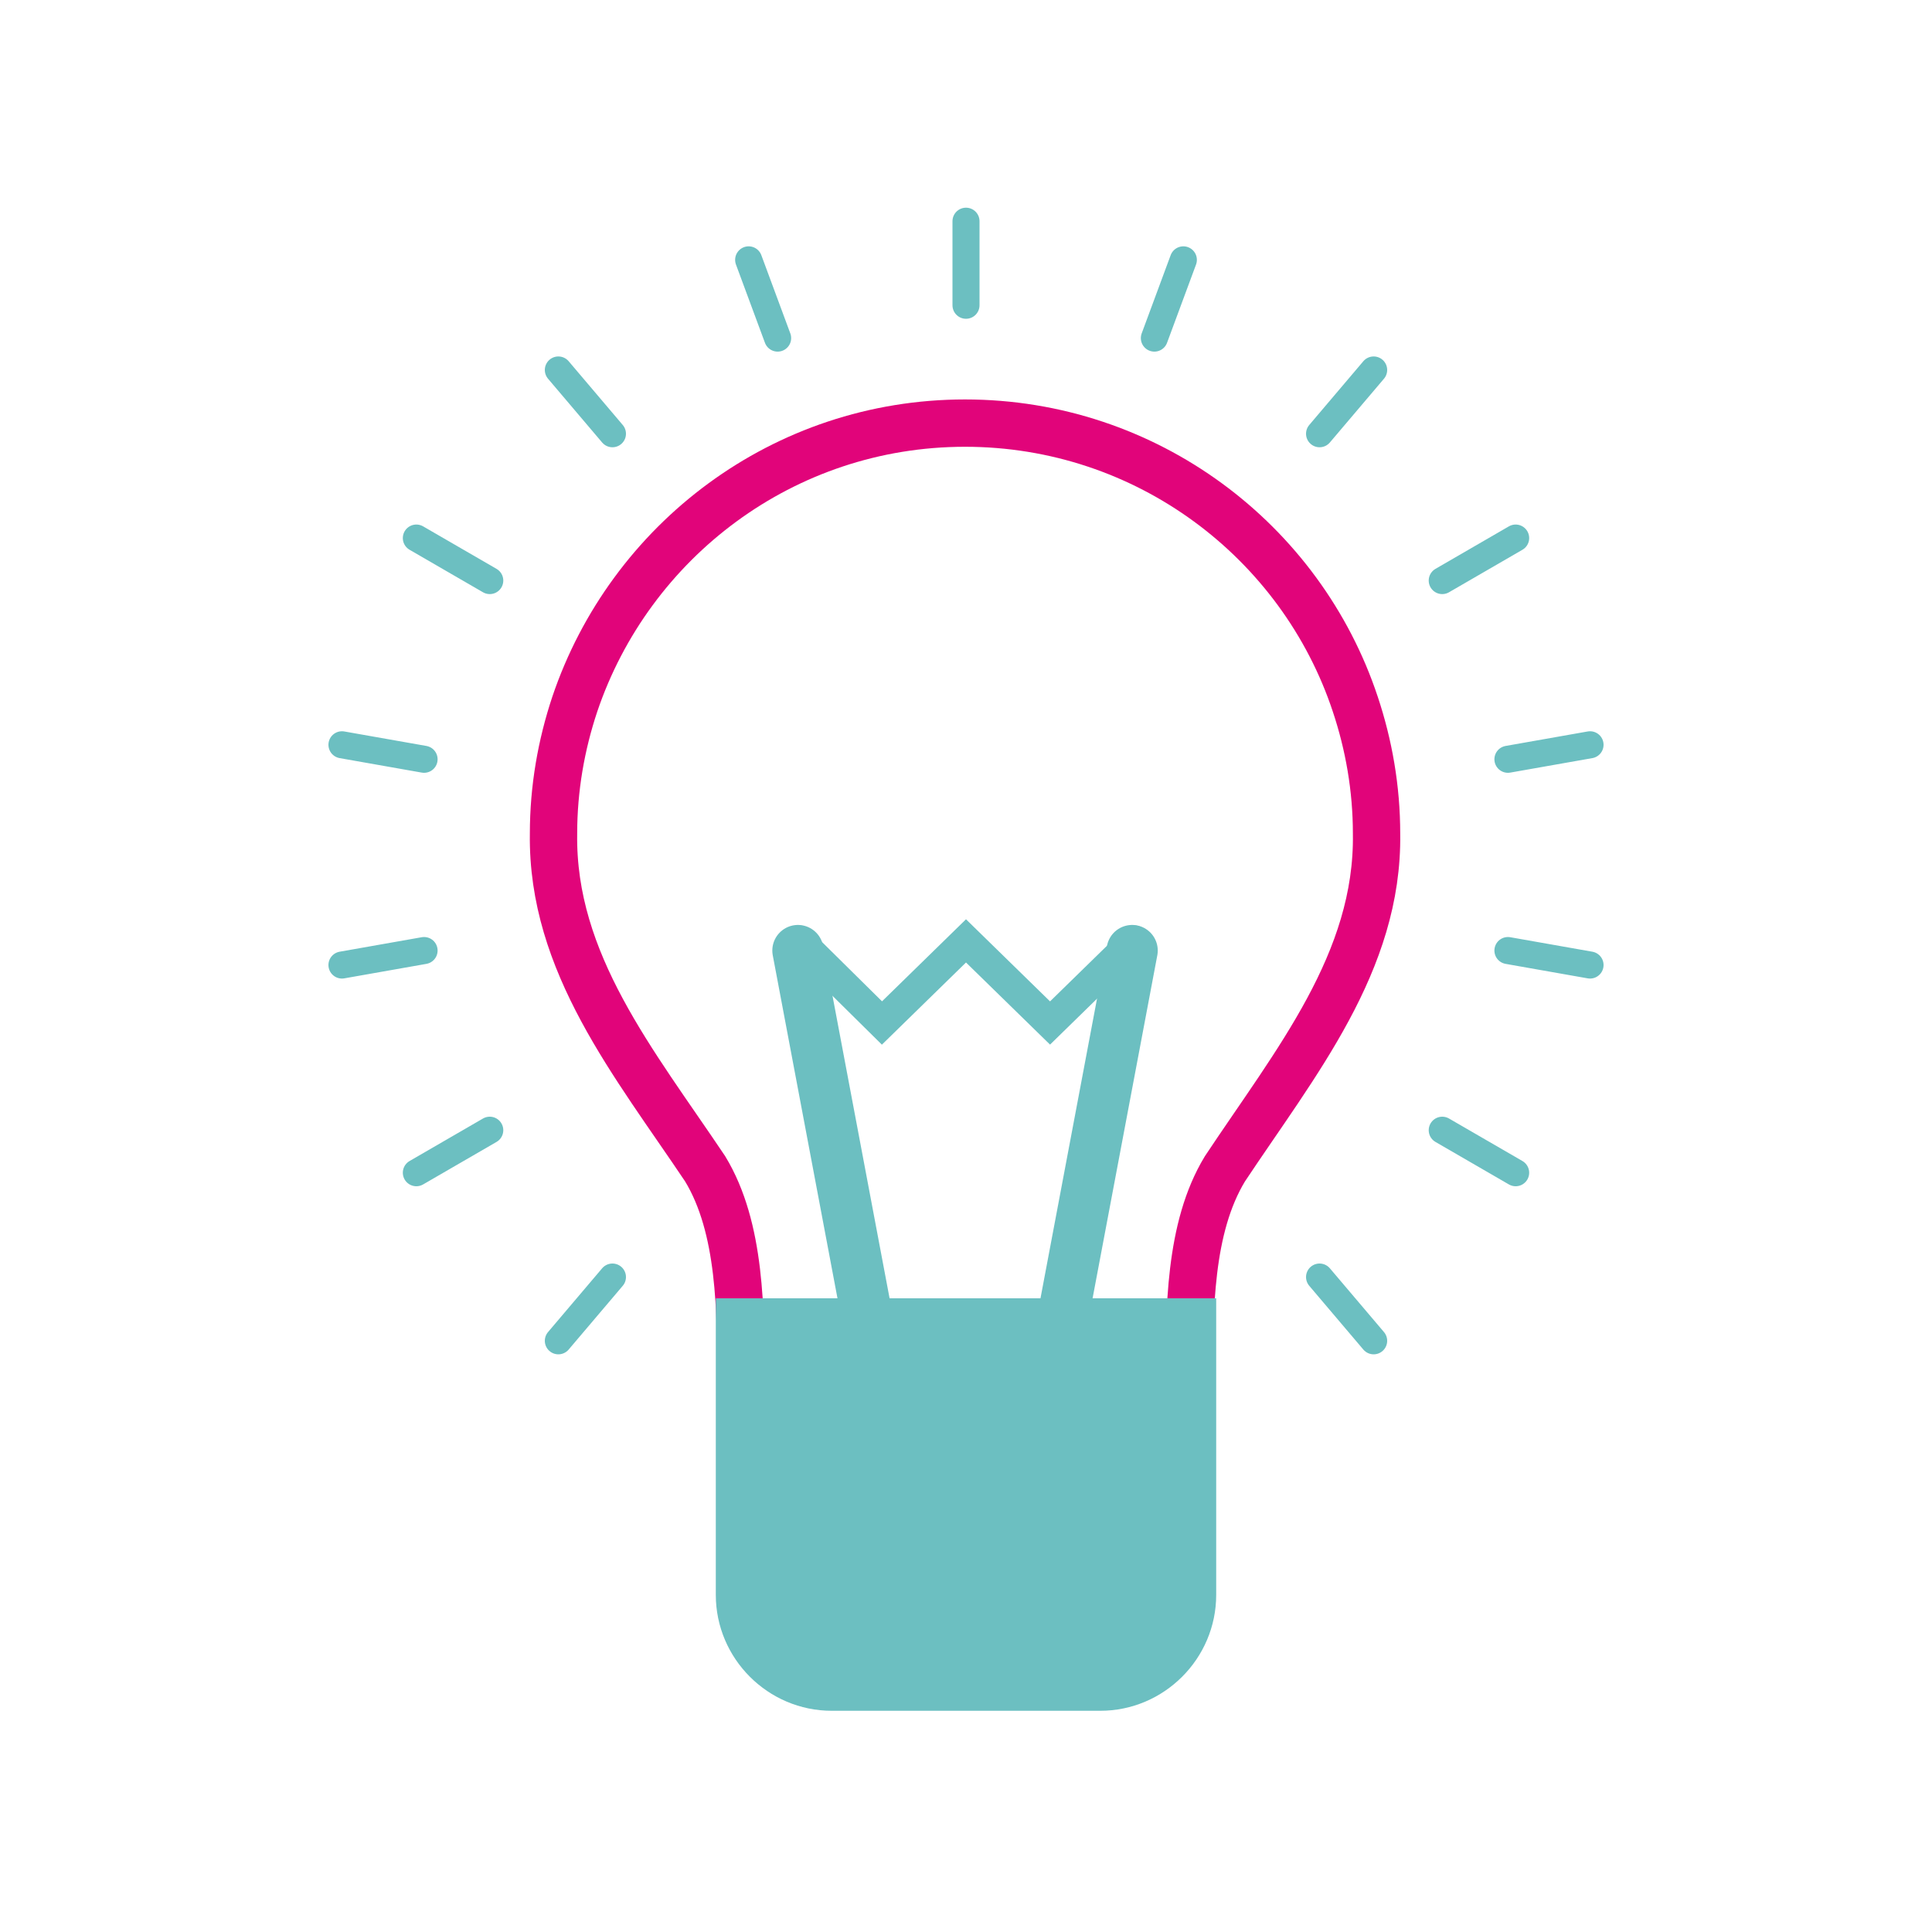
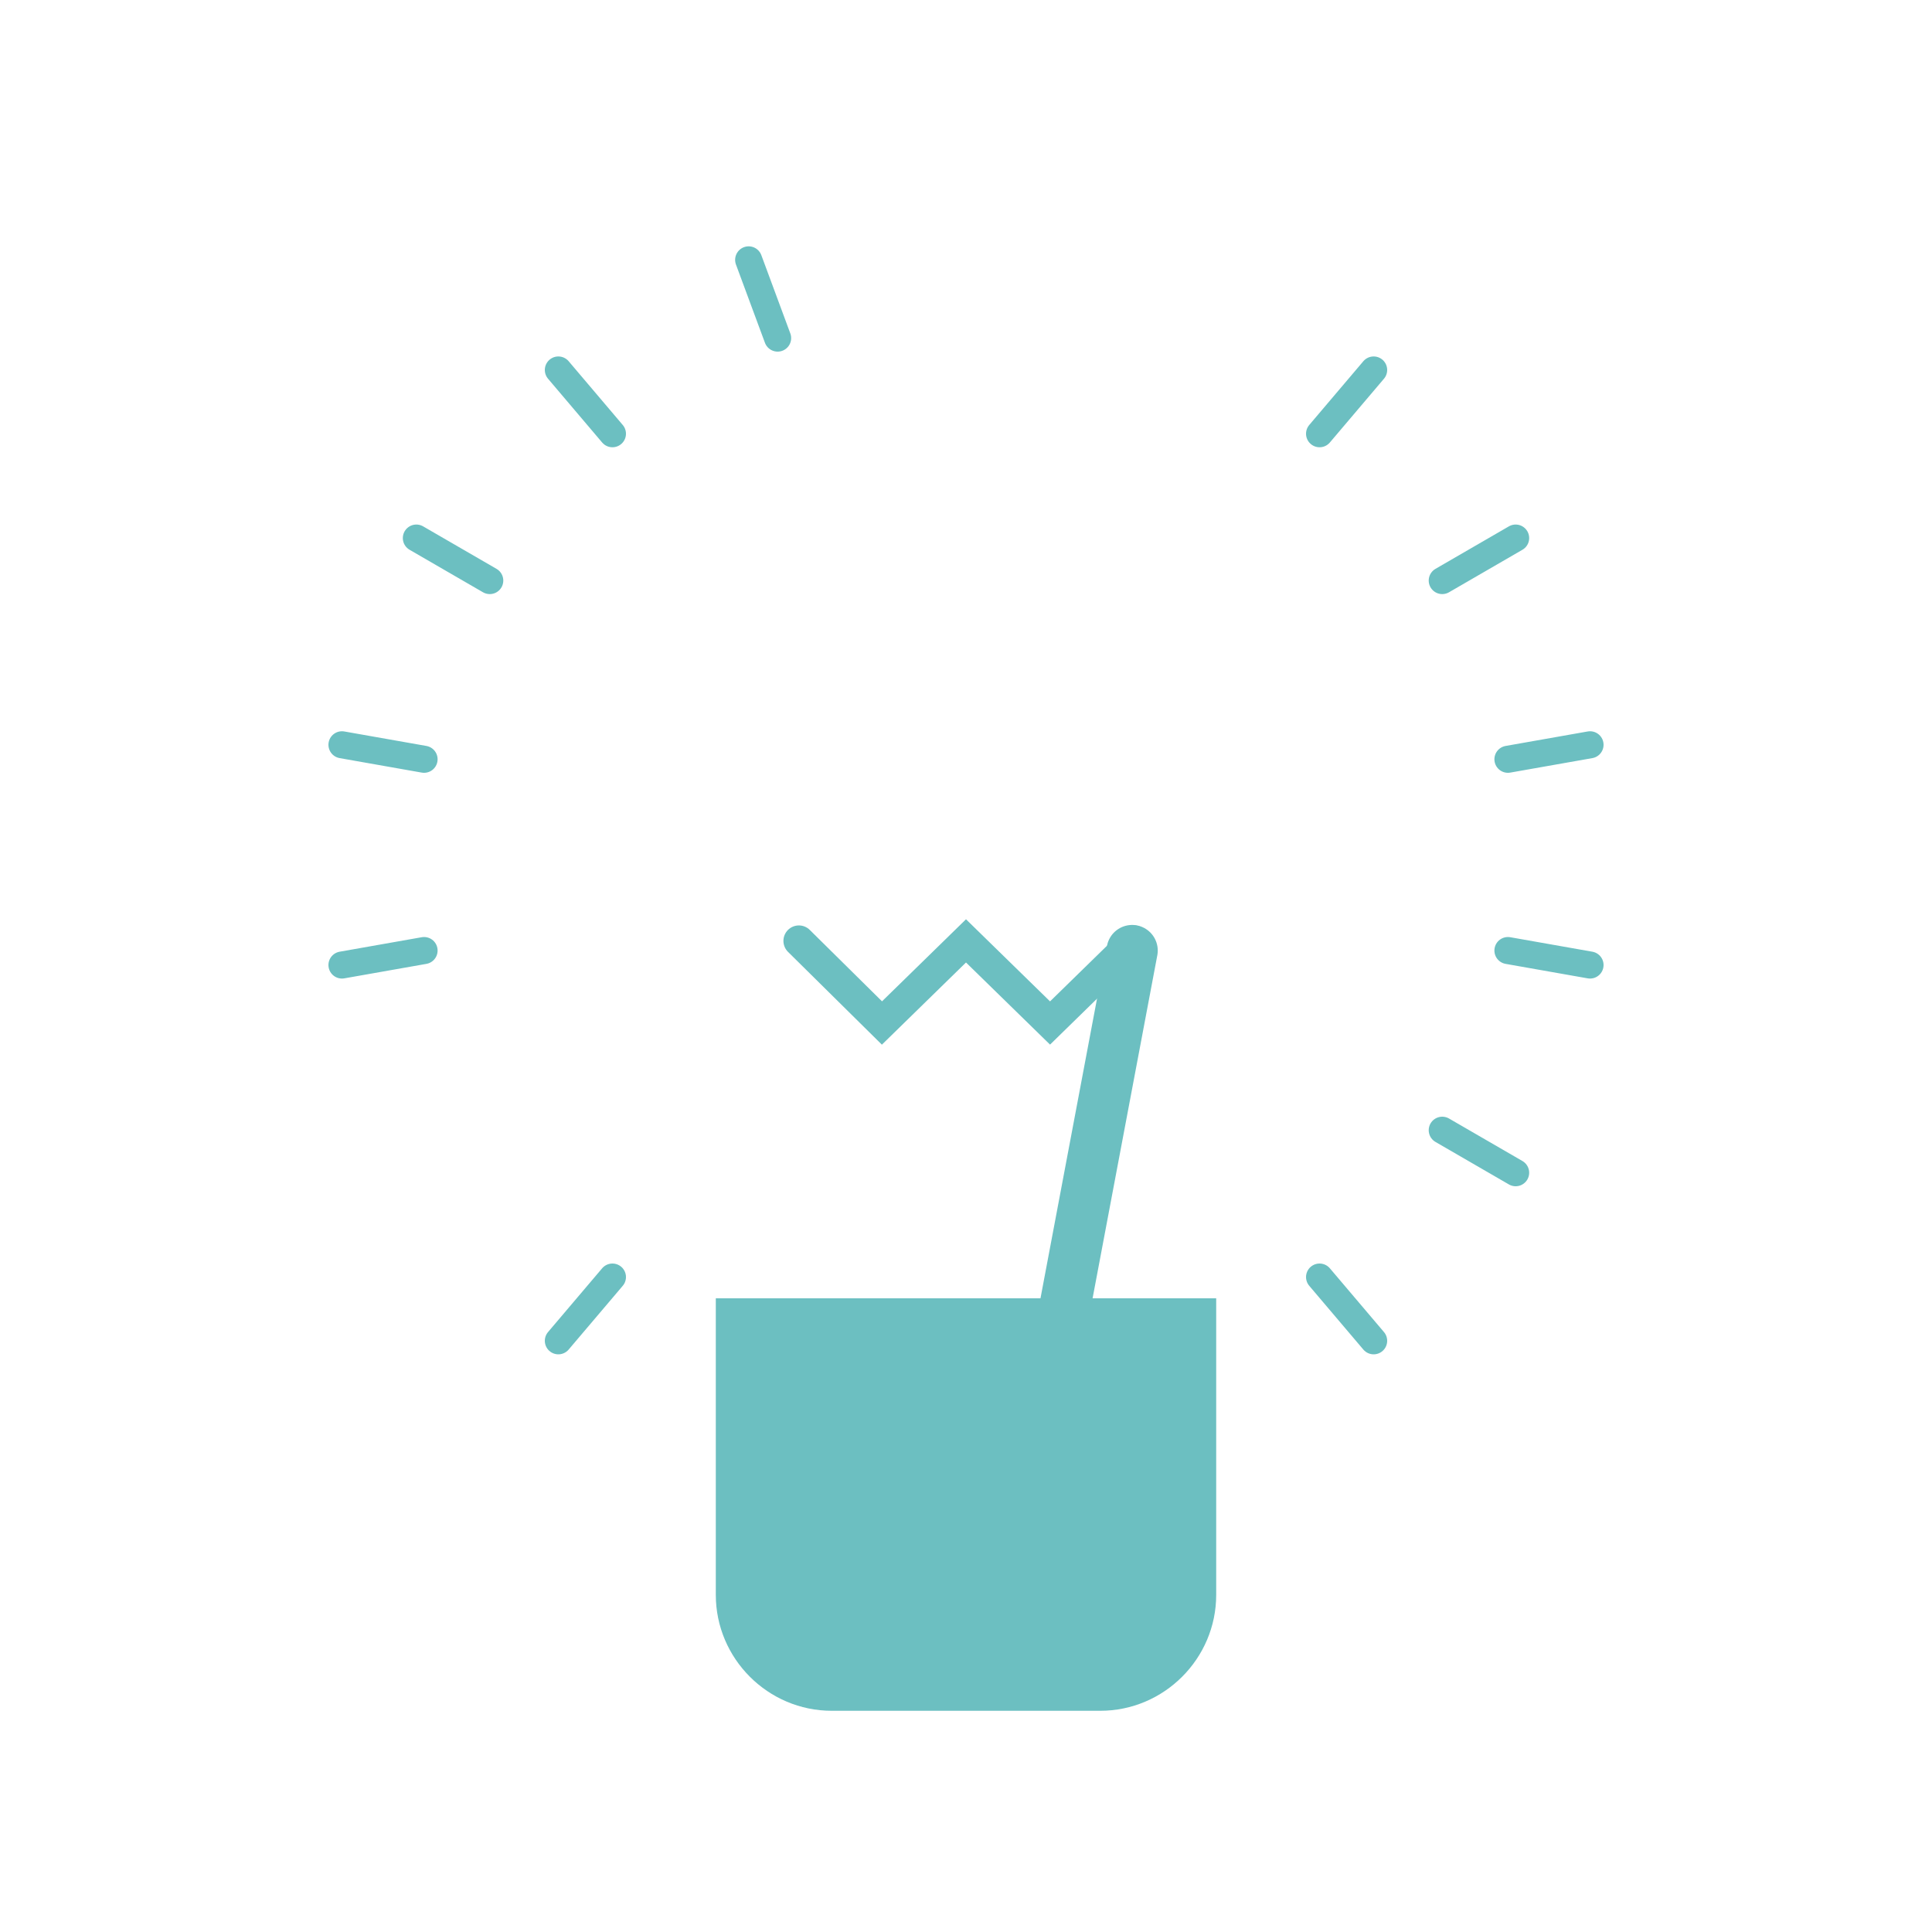
<svg xmlns="http://www.w3.org/2000/svg" id="Calque_1" version="1.1" viewBox="0 0 200 200">
  <defs>
    <style>
      .st0 {
        stroke-width: 5.3px;
      }

      .st0, .st1, .st2 {
        stroke: #6cbfc1;
        stroke-linecap: round;
      }

      .st0, .st1, .st2, .st3 {
        fill: none;
        stroke-miterlimit: 10;
      }

      .st1 {
        stroke-width: 2.8px;
      }

      .st2 {
        stroke-width: 3.2px;
      }

      .st4 {
        fill: #6cbfc1;
      }

      .st3 {
        stroke: #e1047a;
        stroke-width: 4.9px;
      }
    </style>
  </defs>
-   <path class="st3" d="M100,150.8h15.8c2,0,3.8-.8,5.2-2.2s2.2-3.2,2.1-5.2c0-7.8,0-16.3,3.7-22.4,7.3-11,15.9-21.4,15.7-34.7,0-4.7-.8-9.2-2.2-13.4-5.6-16.9-21.6-29.1-40.4-29.1-18.8,0-34.7,12.2-40.4,29.1-1.4,4.2-2.2,8.7-2.2,13.4-.2,13.4,8.4,23.8,15.7,34.7,3.7,6.1,3.7,14.7,3.7,22.4,0,2,.8,3.8,2.1,5.2s3.2,2.2,5.2,2.2h15.8Z" />
  <g>
    <path class="st4" d="M74.1,134.4h51.8v30.7c0,6.6-5.4,12-12,12h-27.8c-6.6,0-12-5.4-12-12v-30.7h0Z" />
    <g>
-       <line class="st0" x1="89.6" y1="135.5" x2="82.6" y2="98.4" />
      <line class="st0" x1="117.2" y1="98.4" x2="110.2" y2="135.5" />
      <polyline class="st2" points="82.7 97.4 91.3 105.9 100 97.4 108.7 105.9 117.4 97.4" />
    </g>
  </g>
  <g>
-     <line class="st1" x1="100" y1="22.9" x2="100" y2="31.6" />
    <line class="st1" x1="77.5" y1="26.9" x2="80.5" y2="35" />
    <line class="st1" x1="57.8" y1="38.3" x2="63.4" y2="44.9" />
    <line class="st1" x1="43.1" y1="55.7" x2="50.7" y2="60.1" />
    <line class="st1" x1="35.4" y1="77.1" x2="43.9" y2="78.6" />
    <line class="st1" x1="35.4" y1="99.9" x2="43.9" y2="98.4" />
-     <line class="st1" x1="43.1" y1="121.4" x2="50.7" y2="117" />
    <line class="st1" x1="57.8" y1="138.8" x2="63.4" y2="132.2" />
    <line class="st1" x1="142.2" y1="138.8" x2="136.6" y2="132.2" />
    <line class="st1" x1="156.9" y1="121.4" x2="149.3" y2="117" />
    <line class="st1" x1="164.6" y1="99.9" x2="156.1" y2="98.4" />
    <line class="st1" x1="164.6" y1="77.1" x2="156.1" y2="78.6" />
    <line class="st1" x1="156.9" y1="55.7" x2="149.3" y2="60.1" />
    <line class="st1" x1="142.2" y1="38.3" x2="136.6" y2="44.9" />
-     <line class="st1" x1="122.5" y1="26.9" x2="119.5" y2="35" />
  </g>
</svg>